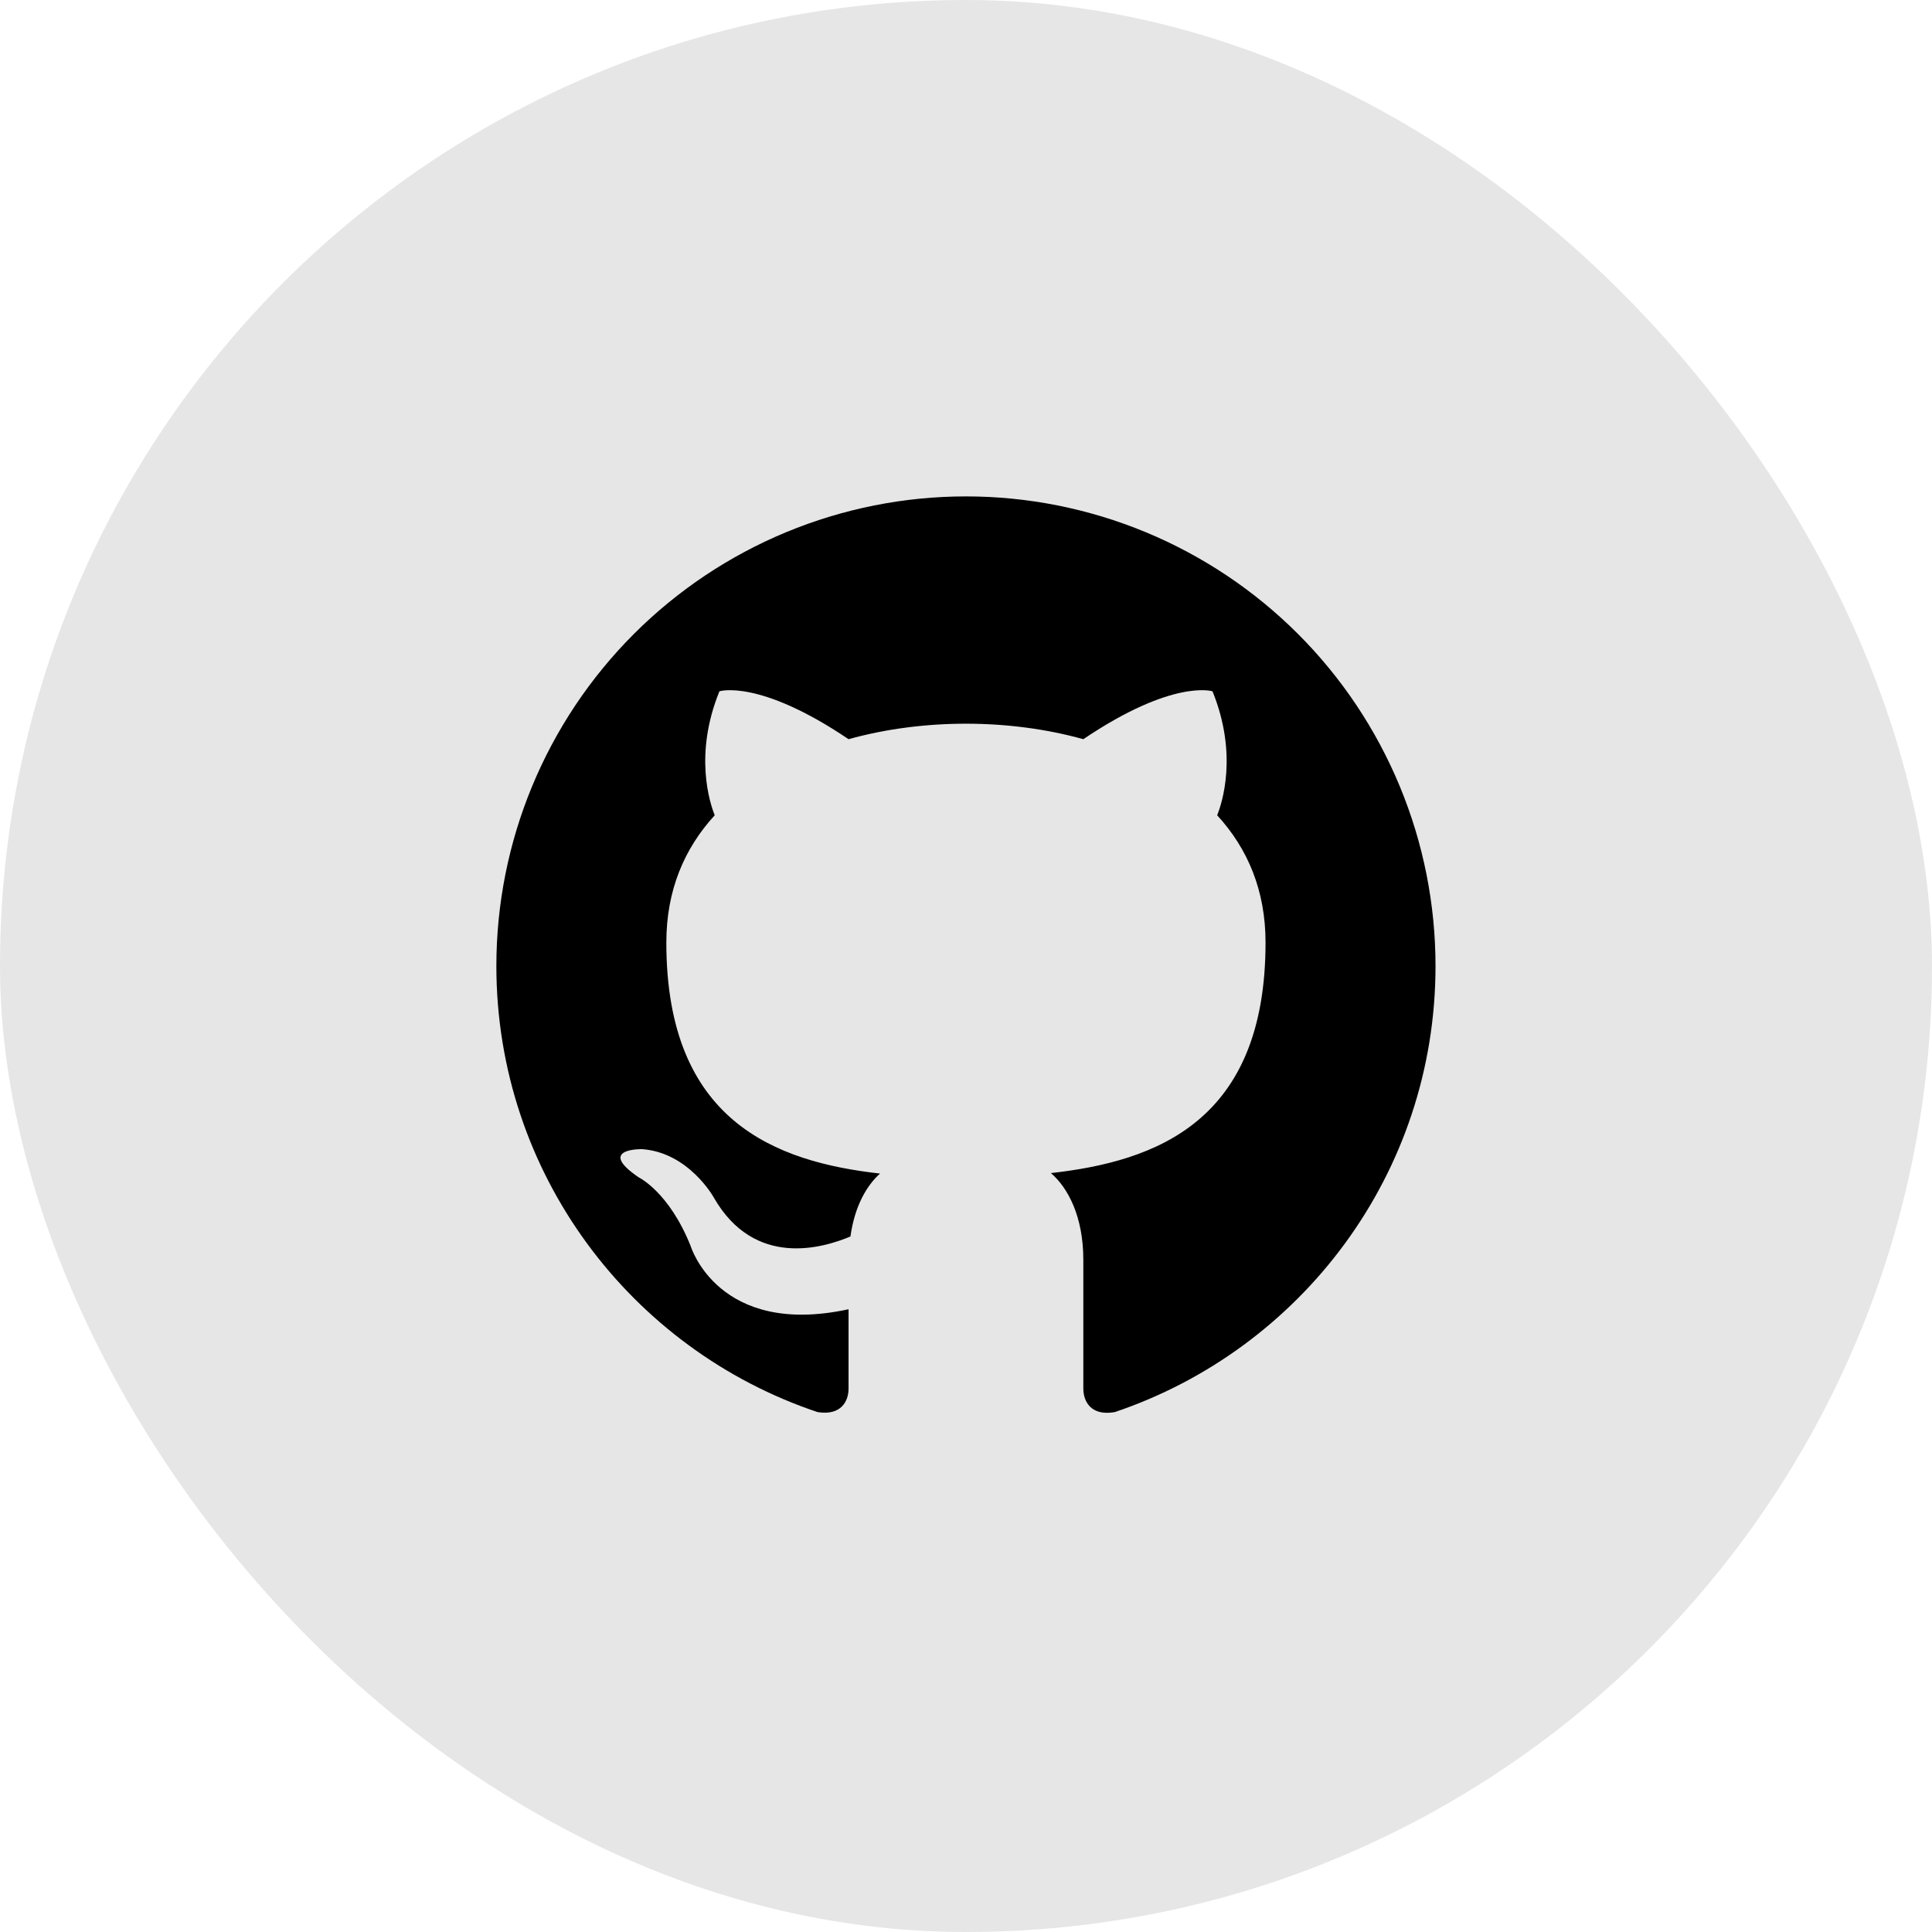
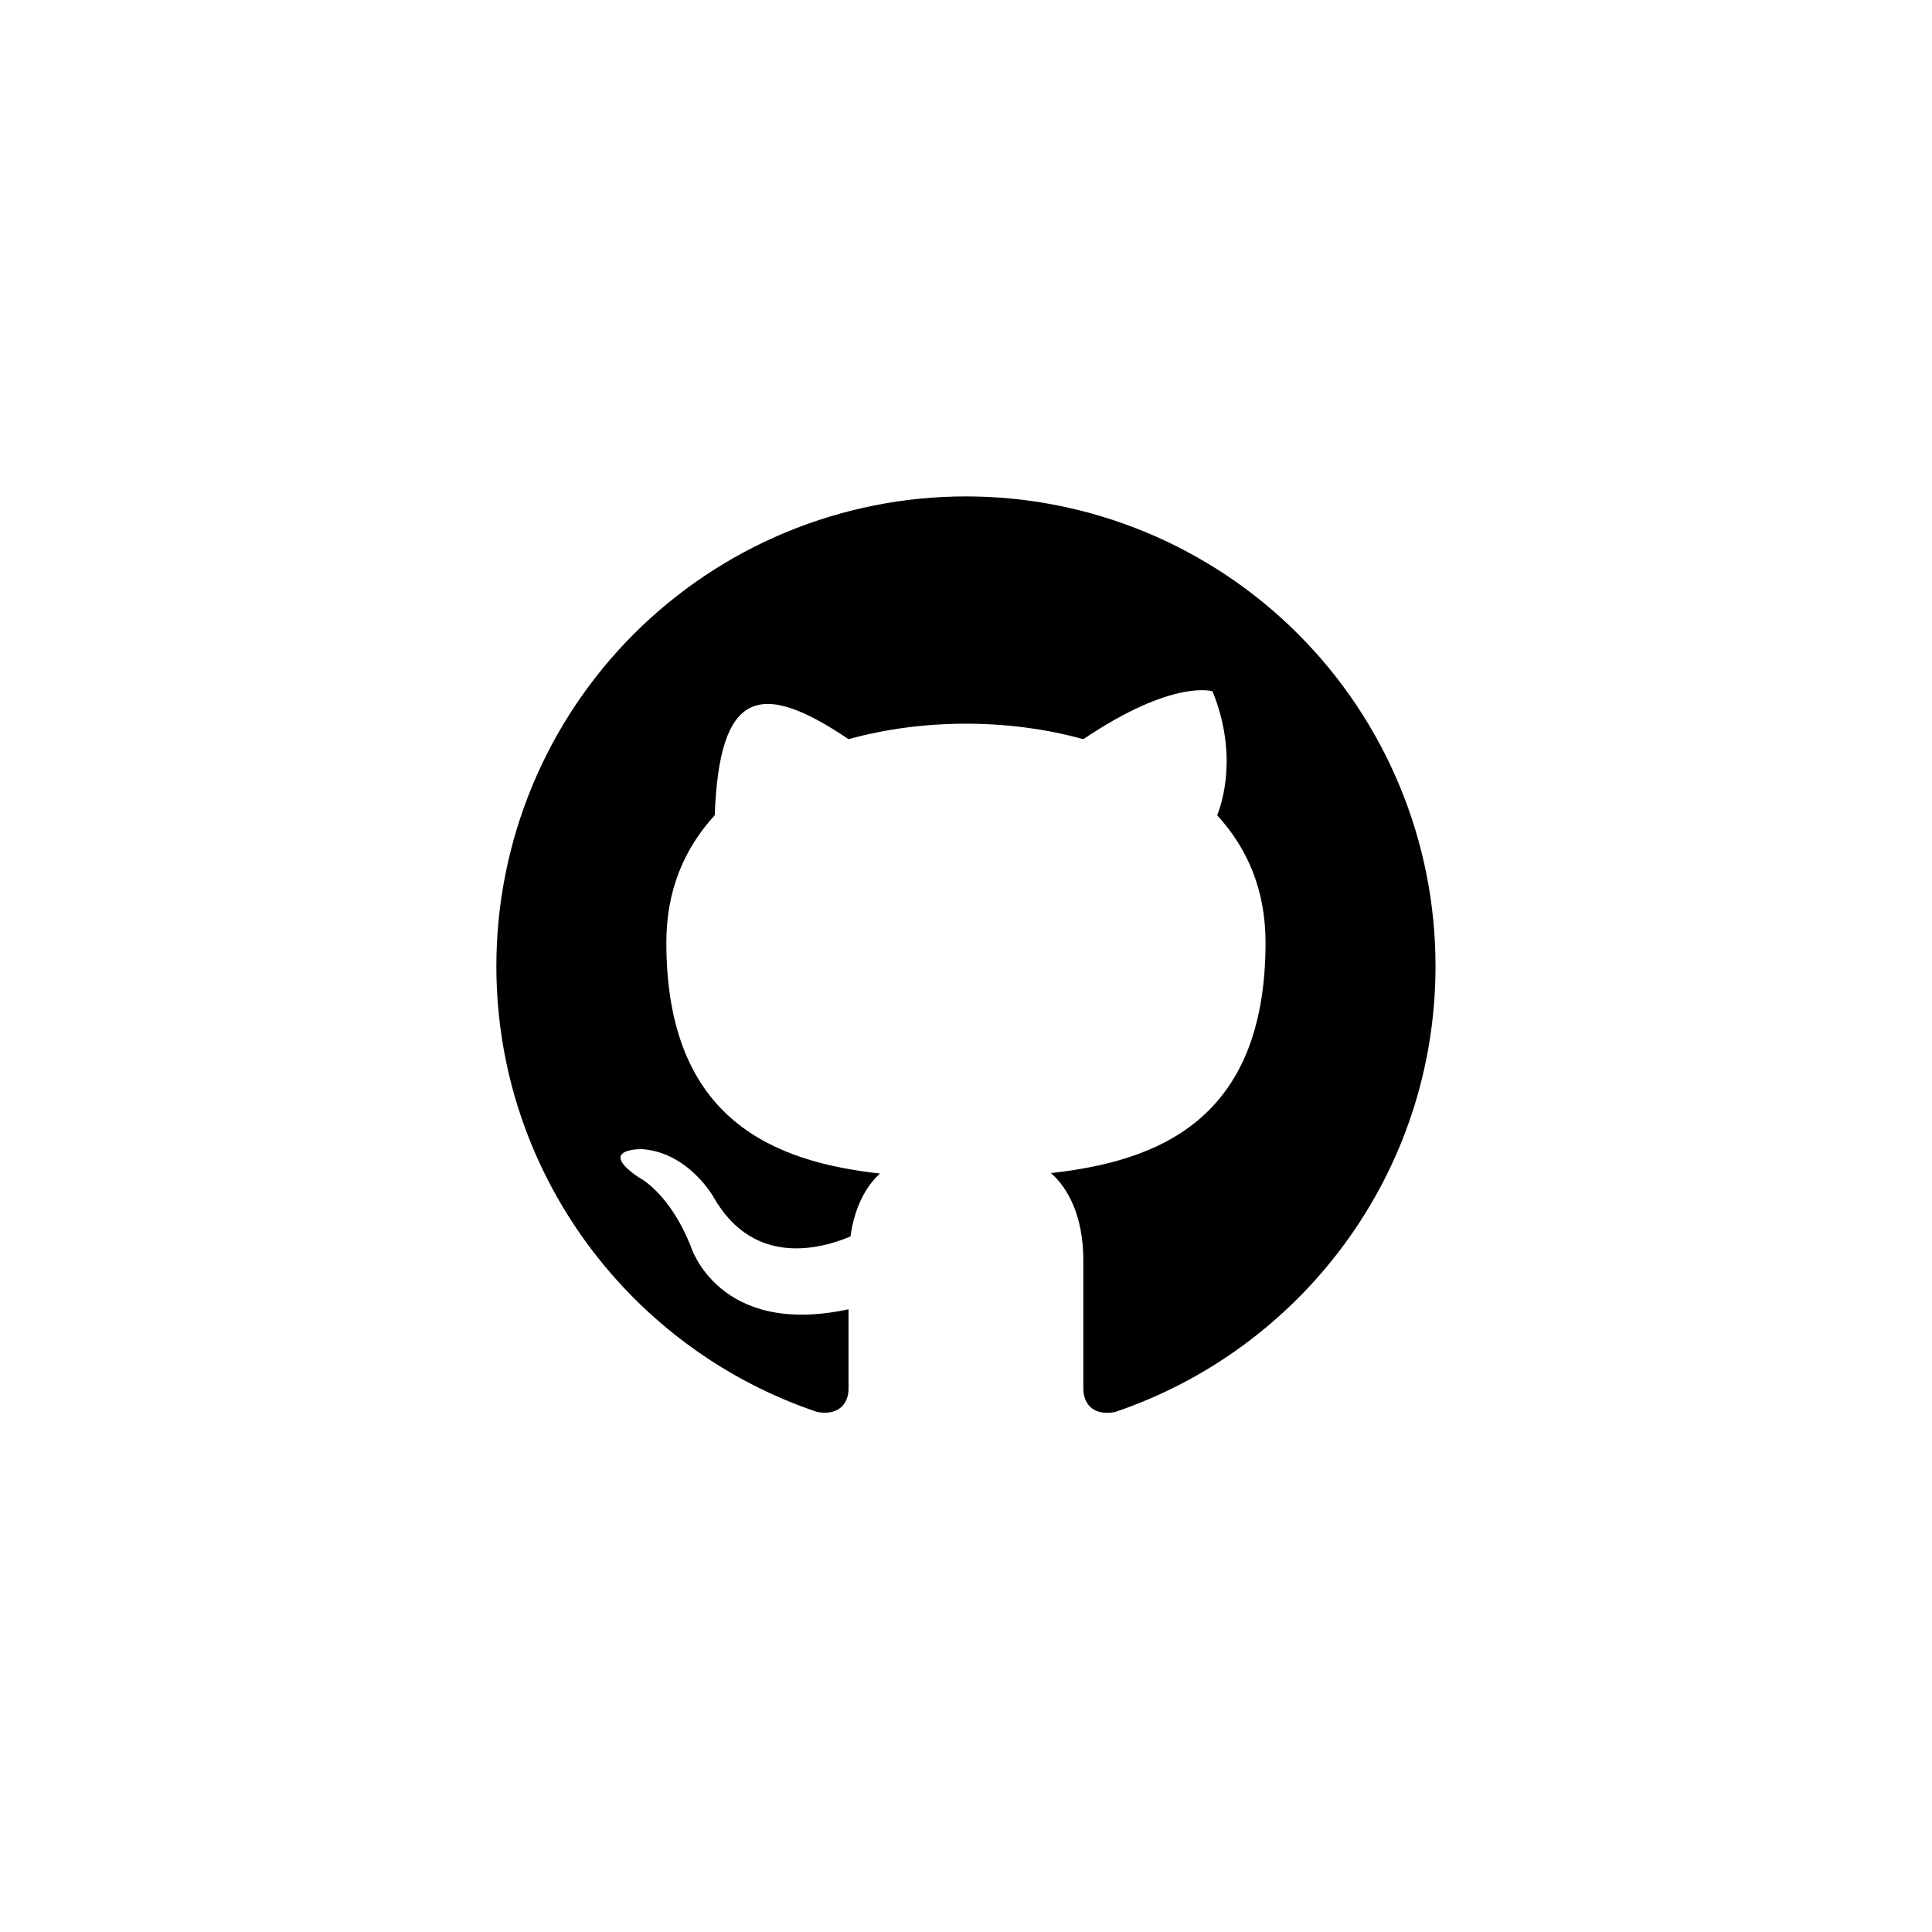
<svg xmlns="http://www.w3.org/2000/svg" width="48" height="48" viewBox="0 0 48 48" fill="none">
-   <rect width="48" height="48" rx="24" fill="black" fill-opacity="0.1" />
-   <path d="M23.999 12.333C22.467 12.333 20.95 12.635 19.534 13.221C18.119 13.808 16.832 14.667 15.749 15.75C13.561 17.938 12.332 20.906 12.332 24C12.332 29.157 15.68 33.532 20.312 35.083C20.895 35.177 21.082 34.815 21.082 34.5V32.528C17.85 33.228 17.162 30.965 17.162 30.965C16.625 29.612 15.867 29.25 15.867 29.25C14.805 28.527 15.949 28.55 15.949 28.55C17.115 28.632 17.734 29.752 17.734 29.752C18.749 31.525 20.464 31 21.129 30.72C21.234 29.962 21.537 29.448 21.864 29.157C19.274 28.865 16.555 27.862 16.555 23.417C16.555 22.122 16.999 21.083 17.757 20.255C17.64 19.963 17.232 18.75 17.874 17.175C17.874 17.175 18.854 16.86 21.082 18.365C22.004 18.108 23.007 17.98 23.999 17.98C24.99 17.98 25.994 18.108 26.915 18.365C29.144 16.86 30.124 17.175 30.124 17.175C30.765 18.75 30.357 19.963 30.24 20.255C30.999 21.083 31.442 22.122 31.442 23.417C31.442 27.873 28.712 28.853 26.11 29.145C26.53 29.507 26.915 30.218 26.915 31.303V34.5C26.915 34.815 27.102 35.188 27.697 35.083C32.329 33.52 35.665 29.157 35.665 24C35.665 22.468 35.364 20.951 34.777 19.535C34.191 18.12 33.332 16.834 32.248 15.75C31.165 14.667 29.879 13.808 28.463 13.221C27.048 12.635 25.531 12.333 23.999 12.333Z" fill="black" />
+   <path d="M23.999 12.333C22.467 12.333 20.95 12.635 19.534 13.221C18.119 13.808 16.832 14.667 15.749 15.75C13.561 17.938 12.332 20.906 12.332 24C12.332 29.157 15.68 33.532 20.312 35.083C20.895 35.177 21.082 34.815 21.082 34.5V32.528C17.85 33.228 17.162 30.965 17.162 30.965C16.625 29.612 15.867 29.25 15.867 29.25C14.805 28.527 15.949 28.55 15.949 28.55C17.115 28.632 17.734 29.752 17.734 29.752C18.749 31.525 20.464 31 21.129 30.72C21.234 29.962 21.537 29.448 21.864 29.157C19.274 28.865 16.555 27.862 16.555 23.417C16.555 22.122 16.999 21.083 17.757 20.255C17.874 17.175 18.854 16.86 21.082 18.365C22.004 18.108 23.007 17.98 23.999 17.98C24.99 17.98 25.994 18.108 26.915 18.365C29.144 16.86 30.124 17.175 30.124 17.175C30.765 18.75 30.357 19.963 30.24 20.255C30.999 21.083 31.442 22.122 31.442 23.417C31.442 27.873 28.712 28.853 26.11 29.145C26.53 29.507 26.915 30.218 26.915 31.303V34.5C26.915 34.815 27.102 35.188 27.697 35.083C32.329 33.52 35.665 29.157 35.665 24C35.665 22.468 35.364 20.951 34.777 19.535C34.191 18.12 33.332 16.834 32.248 15.75C31.165 14.667 29.879 13.808 28.463 13.221C27.048 12.635 25.531 12.333 23.999 12.333Z" fill="black" />
</svg>